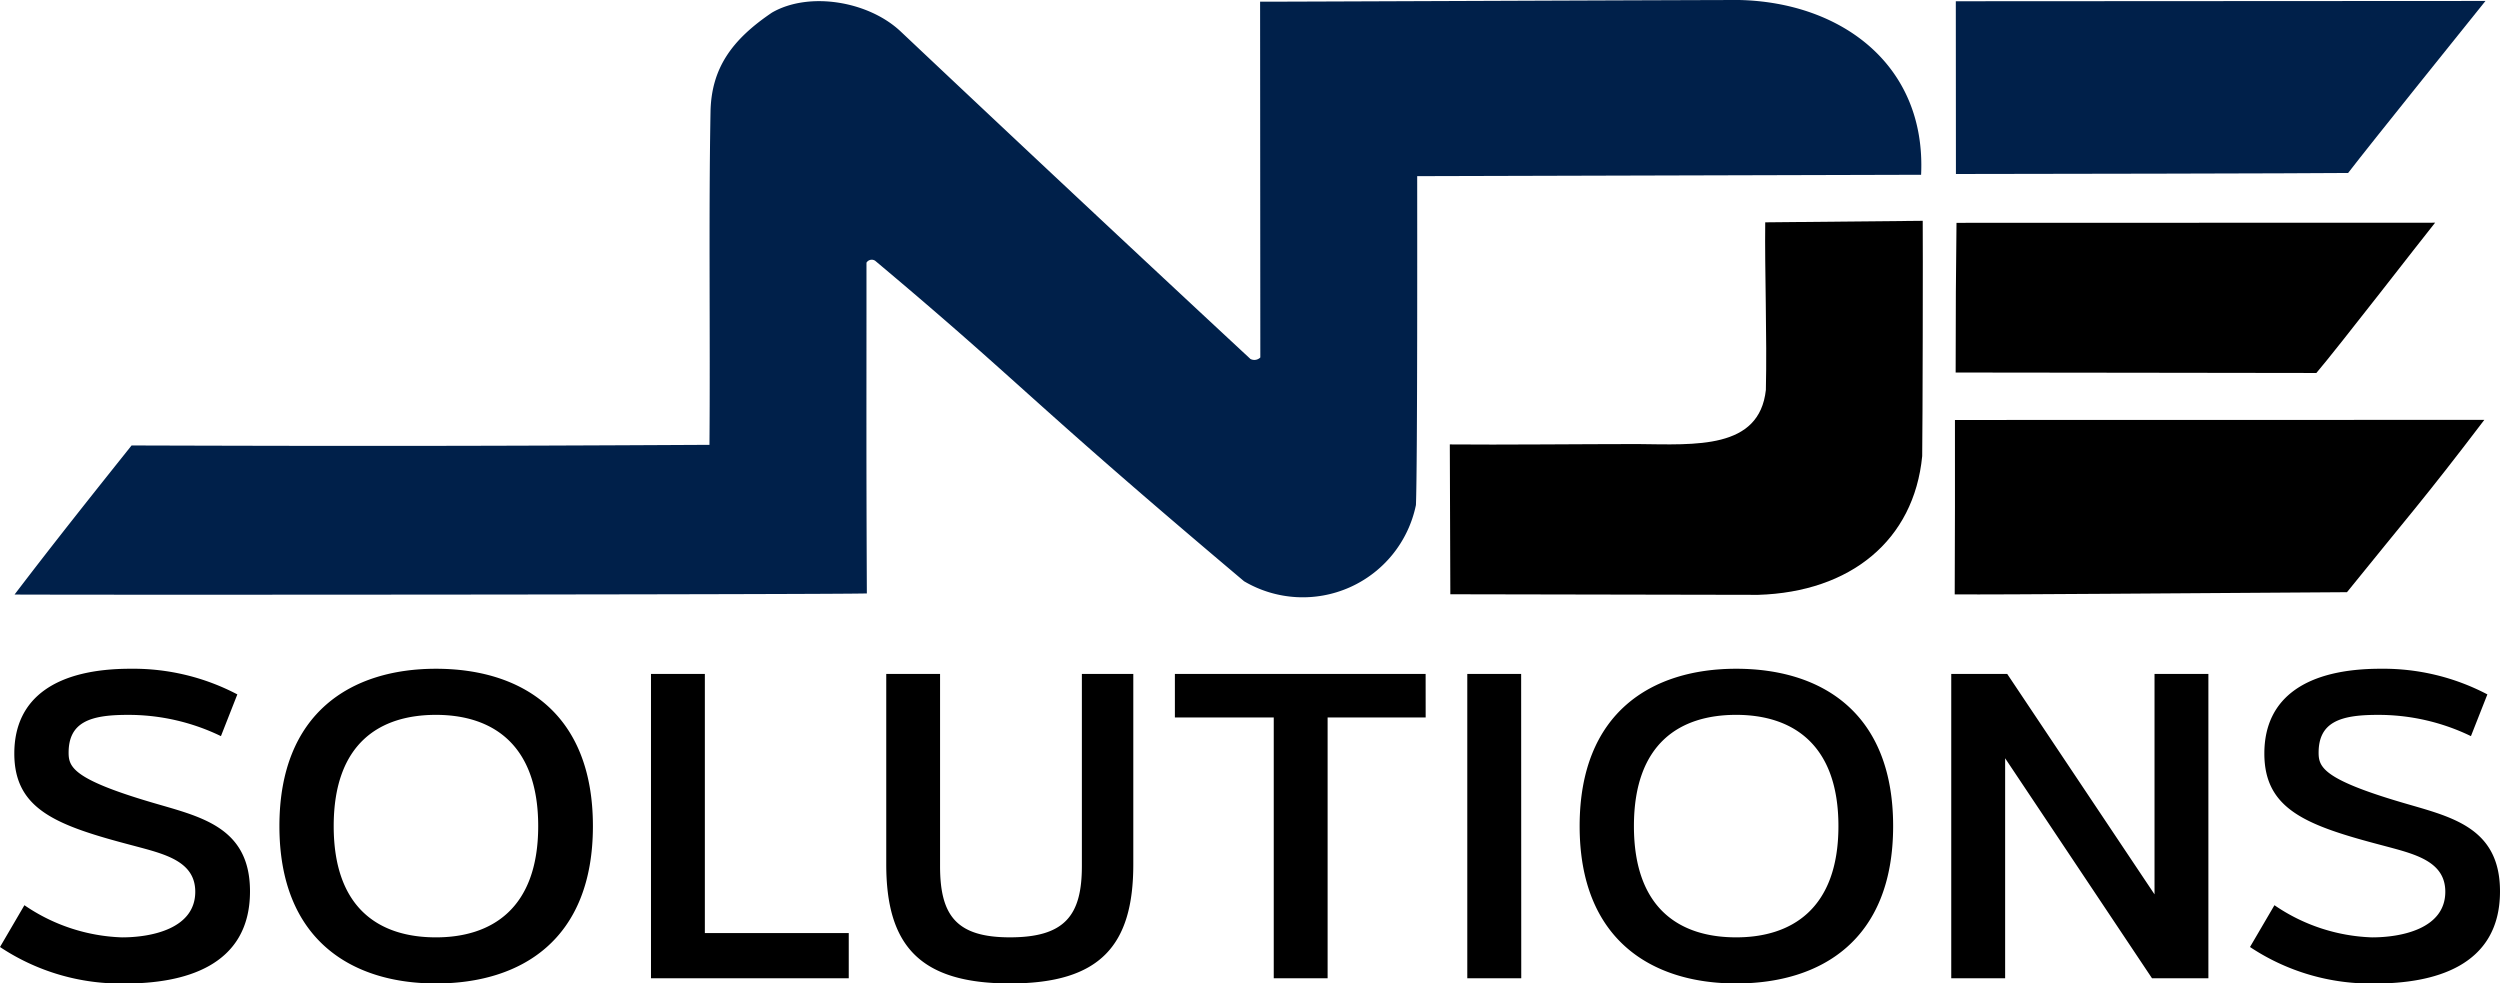
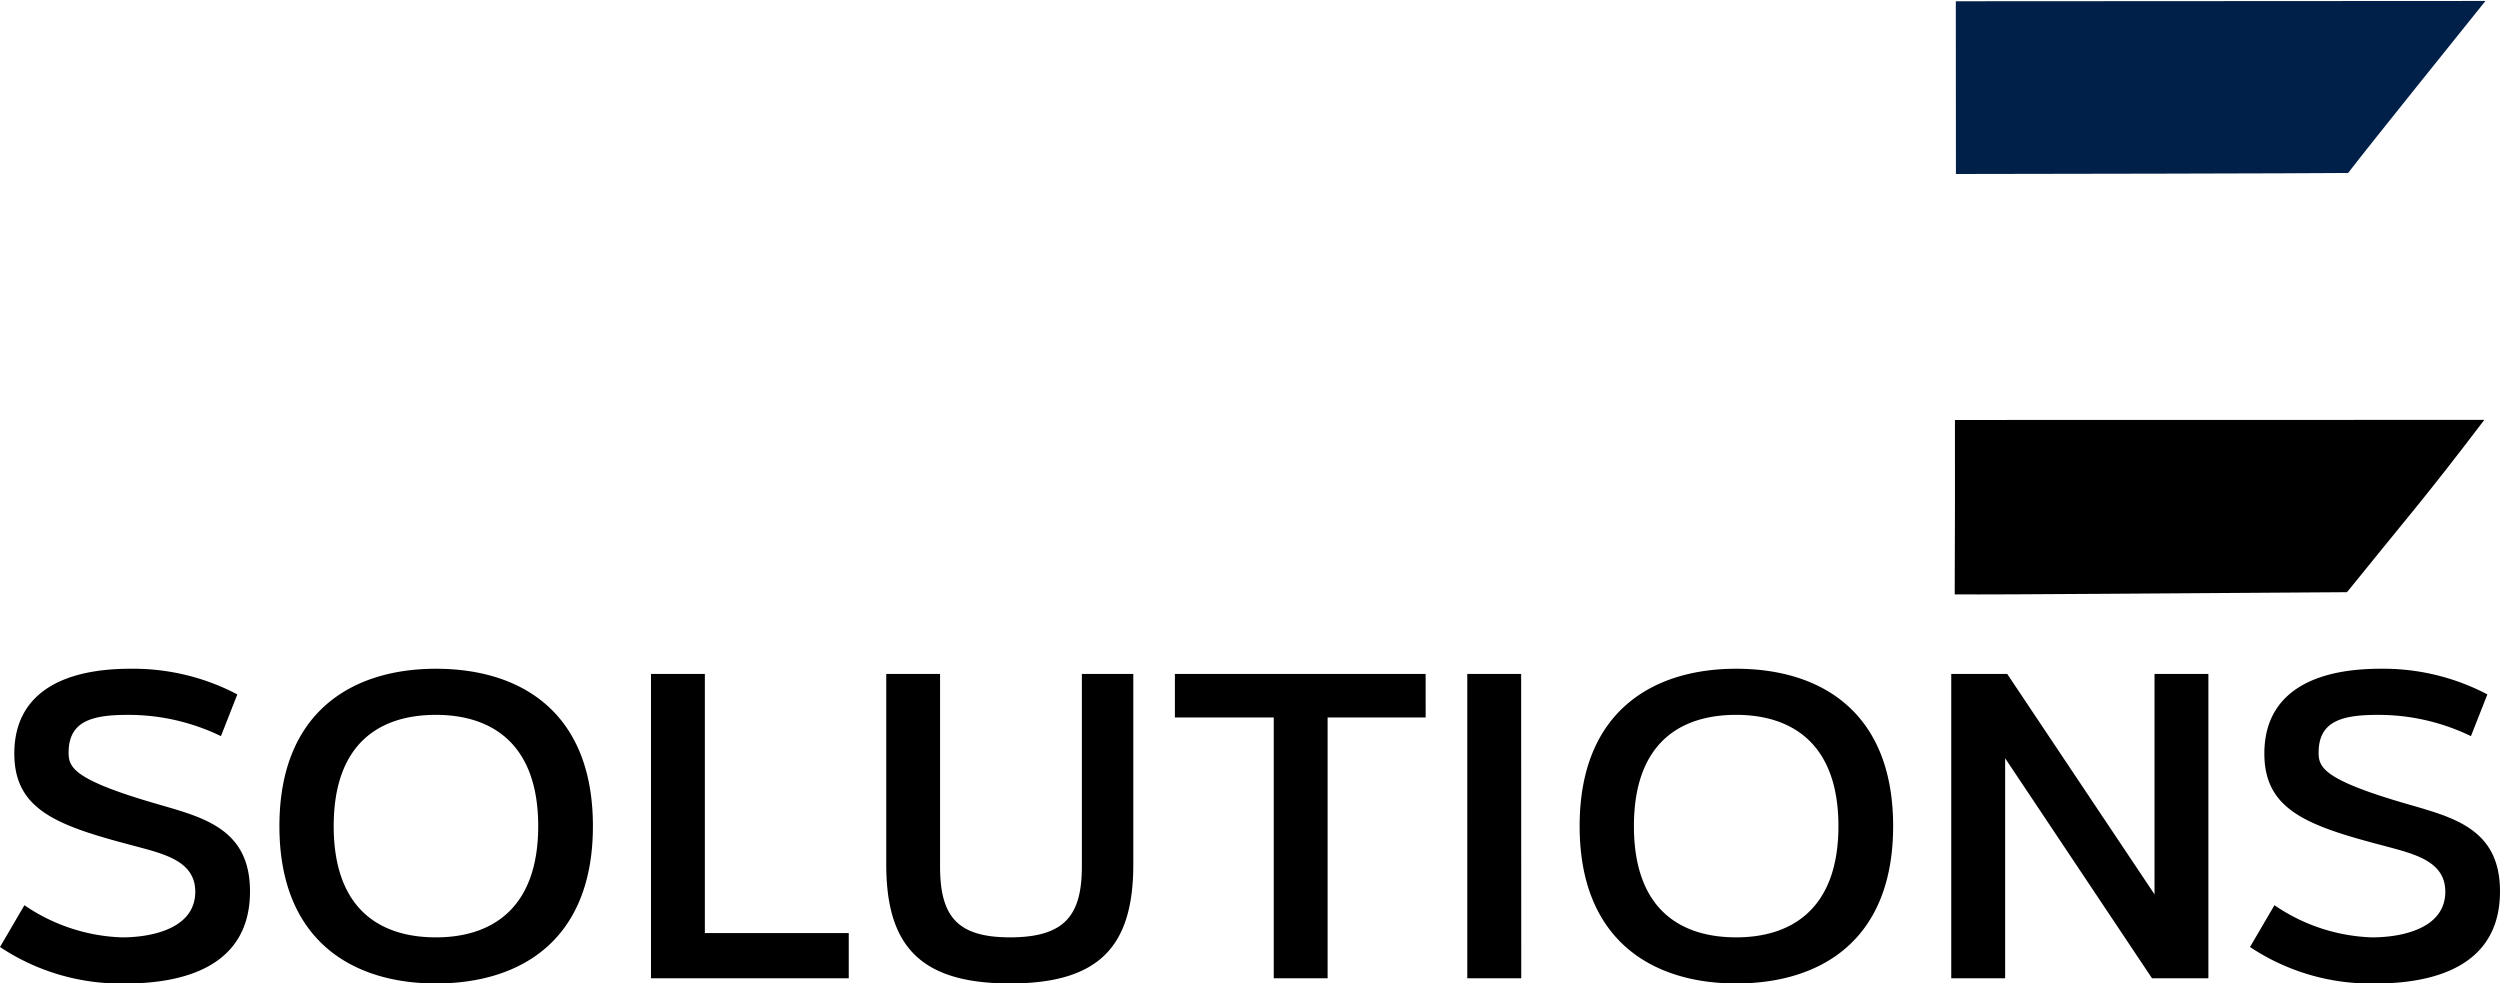
<svg xmlns="http://www.w3.org/2000/svg" id="logo" width="200" height="78.677" viewBox="0 0 200 78.677">
  <defs>
    <style>
      .cls-1 {
        fill: none;
      }

      .cls-2 {
        clip-path: url(#clip-path);
      }

      .cls-3 {
        fill: #00204a;
      }
    </style>
    <clipPath id="clip-path">
      <rect id="Rectangle_1009" data-name="Rectangle 1009" class="cls-1" width="200" height="78.677" />
    </clipPath>
  </defs>
  <g id="Group_1105" data-name="Group 1105" class="cls-2">
-     <path id="Path_4709" data-name="Path 4709" class="cls-3" d="M67.2,1.007c-3.19,2.153-4.852,4.434-4.918,7.934-.155,8.387-.014,18-.085,26.646-19.953.108-29.58.1-46.231.05-2.5,3.135-6.072,7.6-9.362,11.927,7.068.037,65.473,0,68.184-.089-.053-11.894-.026-14.31-.03-26.46a.492.492,0,0,1,.695-.154C87.447,30.927,87.439,31.726,104.965,46.5a9.24,9.24,0,0,0,13.75-6.1c.13-3.358.1-23.7.1-26.308l40.313-.11C159.549,5.2,152.745.176,144.561,0c-6.037.01-37.508.144-38.313.136l.018,28.461a.678.678,0,0,1-.793.12C96.255,20.154,86.8,11.3,77.5,2.524,74.916.083,70.158-.7,67.2,1.007" transform="translate(-5.44)" />
-     <path id="Path_4710" data-name="Path 4710" d="M672.02,117.9c-4.179,0-11.11.07-15.044.03l.042,11.987c3.347,0,20.025.04,24.628.047,7.381-.227,12.465-4.355,13.121-11.1.036-2.2.064-17.15.042-18.823l-12.6.122c-.048,3.8.151,9.185.052,13.41-.521,4.761-5.617,4.376-10.238,4.328" transform="translate(-540.991 -82.376)" />
    <path id="Path_4711" data-name="Path 4711" d="M928.145,190.267l-42.349.008c.008,4.331,0,9.4-.019,13.952,3.877.034,18.208-.1,31.382-.175,4.737-5.878,6.121-7.378,10.986-13.784" transform="translate(-729.4 -156.677)" />
    <path id="Path_4712" data-name="Path 4712" class="cls-3" d="M886.275,14.271c4.711,0,28.635-.047,31.375-.082,1.922-2.5,8.9-11.146,10.989-13.762L886.266.451Z" transform="translate(-729.801 -0.351)" />
-     <path id="Path_4713" data-name="Path 4713" d="M924.558,100.917l-38.291.011c-.059,4.9-.054,5.9-.068,11.975,9.563,0,19.294.033,28.857.037,1.7-1.992,8.677-11.016,9.5-12.023" transform="translate(-729.747 -83.101)" />
    <path id="Path_4714" data-name="Path 4714" d="M18.987,305.092a17.89,17.89,0,0,0-8.551-2.052c-5.824,0-9.291,2.226-9.291,6.781,0,4.521,3.434,5.773,9.527,7.372,2.457.661,4.949,1.217,4.949,3.686,0,2.956-3.5,3.651-5.858,3.651a14.633,14.633,0,0,1-7.81-2.573L0,325.3a17.453,17.453,0,0,0,10,2.921c4.646,0,10-1.321,10-7.372,0-5.216-4.04-5.981-7.911-7.129-6.228-1.843-6.6-2.817-6.6-3.964,0-2.434,1.717-3.025,4.679-3.025a16.928,16.928,0,0,1,7.507,1.7Zm28.446,10.537c0-9.111-5.757-12.588-12.557-12.588-6.733,0-12.523,3.478-12.523,12.588s5.79,12.588,12.523,12.588c6.8,0,12.557-3.477,12.557-12.588m-20.737,0c0-6.642,3.7-8.9,8.18-8.9,4.41,0,8.18,2.26,8.18,8.9s-3.77,8.9-8.18,8.9c-4.477,0-8.18-2.26-8.18-8.9M67.9,324.183H56.388V303.457H52.079V327.8H67.9Zm18.65-20.726v15.37c0,3.93-1.346,5.7-5.757,5.7-4.309,0-5.588-1.774-5.588-5.7v-15.37H70.9v15.231c0,6.468,2.659,9.528,9.9,9.528s9.864-3.06,9.864-9.528V303.457Zm27.5,0H93.991v3.478H101.9V327.8h4.309V306.935h7.844Zm7.642,0h-4.309V327.8H121.7Zm29.759,12.171c0-9.111-5.757-12.588-12.557-12.588-6.733,0-12.523,3.478-12.523,12.588s5.79,12.588,12.523,12.588c6.8,0,12.557-3.477,12.557-12.588m-20.737,0c0-6.642,3.7-8.9,8.18-8.9,4.41,0,8.18,2.26,8.18,8.9s-3.77,8.9-8.18,8.9c-4.477,0-8.18-2.26-8.18-8.9M160.411,327.8V310.2l11.749,17.6h4.511V303.457h-4.309v17.631l-11.783-17.631H156.1V327.8Zm38.579-22.708a17.889,17.889,0,0,0-8.551-2.052c-5.824,0-9.291,2.226-9.291,6.781,0,4.521,3.434,5.773,9.527,7.372,2.457.661,4.949,1.217,4.949,3.686,0,2.956-3.5,3.651-5.858,3.651a14.634,14.634,0,0,1-7.81-2.573L180,325.3a17.454,17.454,0,0,0,10,2.921c4.646,0,10-1.321,10-7.372,0-5.216-4.04-5.981-7.911-7.129-6.228-1.843-6.6-2.817-6.6-3.964,0-2.434,1.717-3.025,4.679-3.025a16.928,16.928,0,0,1,7.507,1.7Z" transform="translate(0 -249.54)" />
  </g>
</svg>